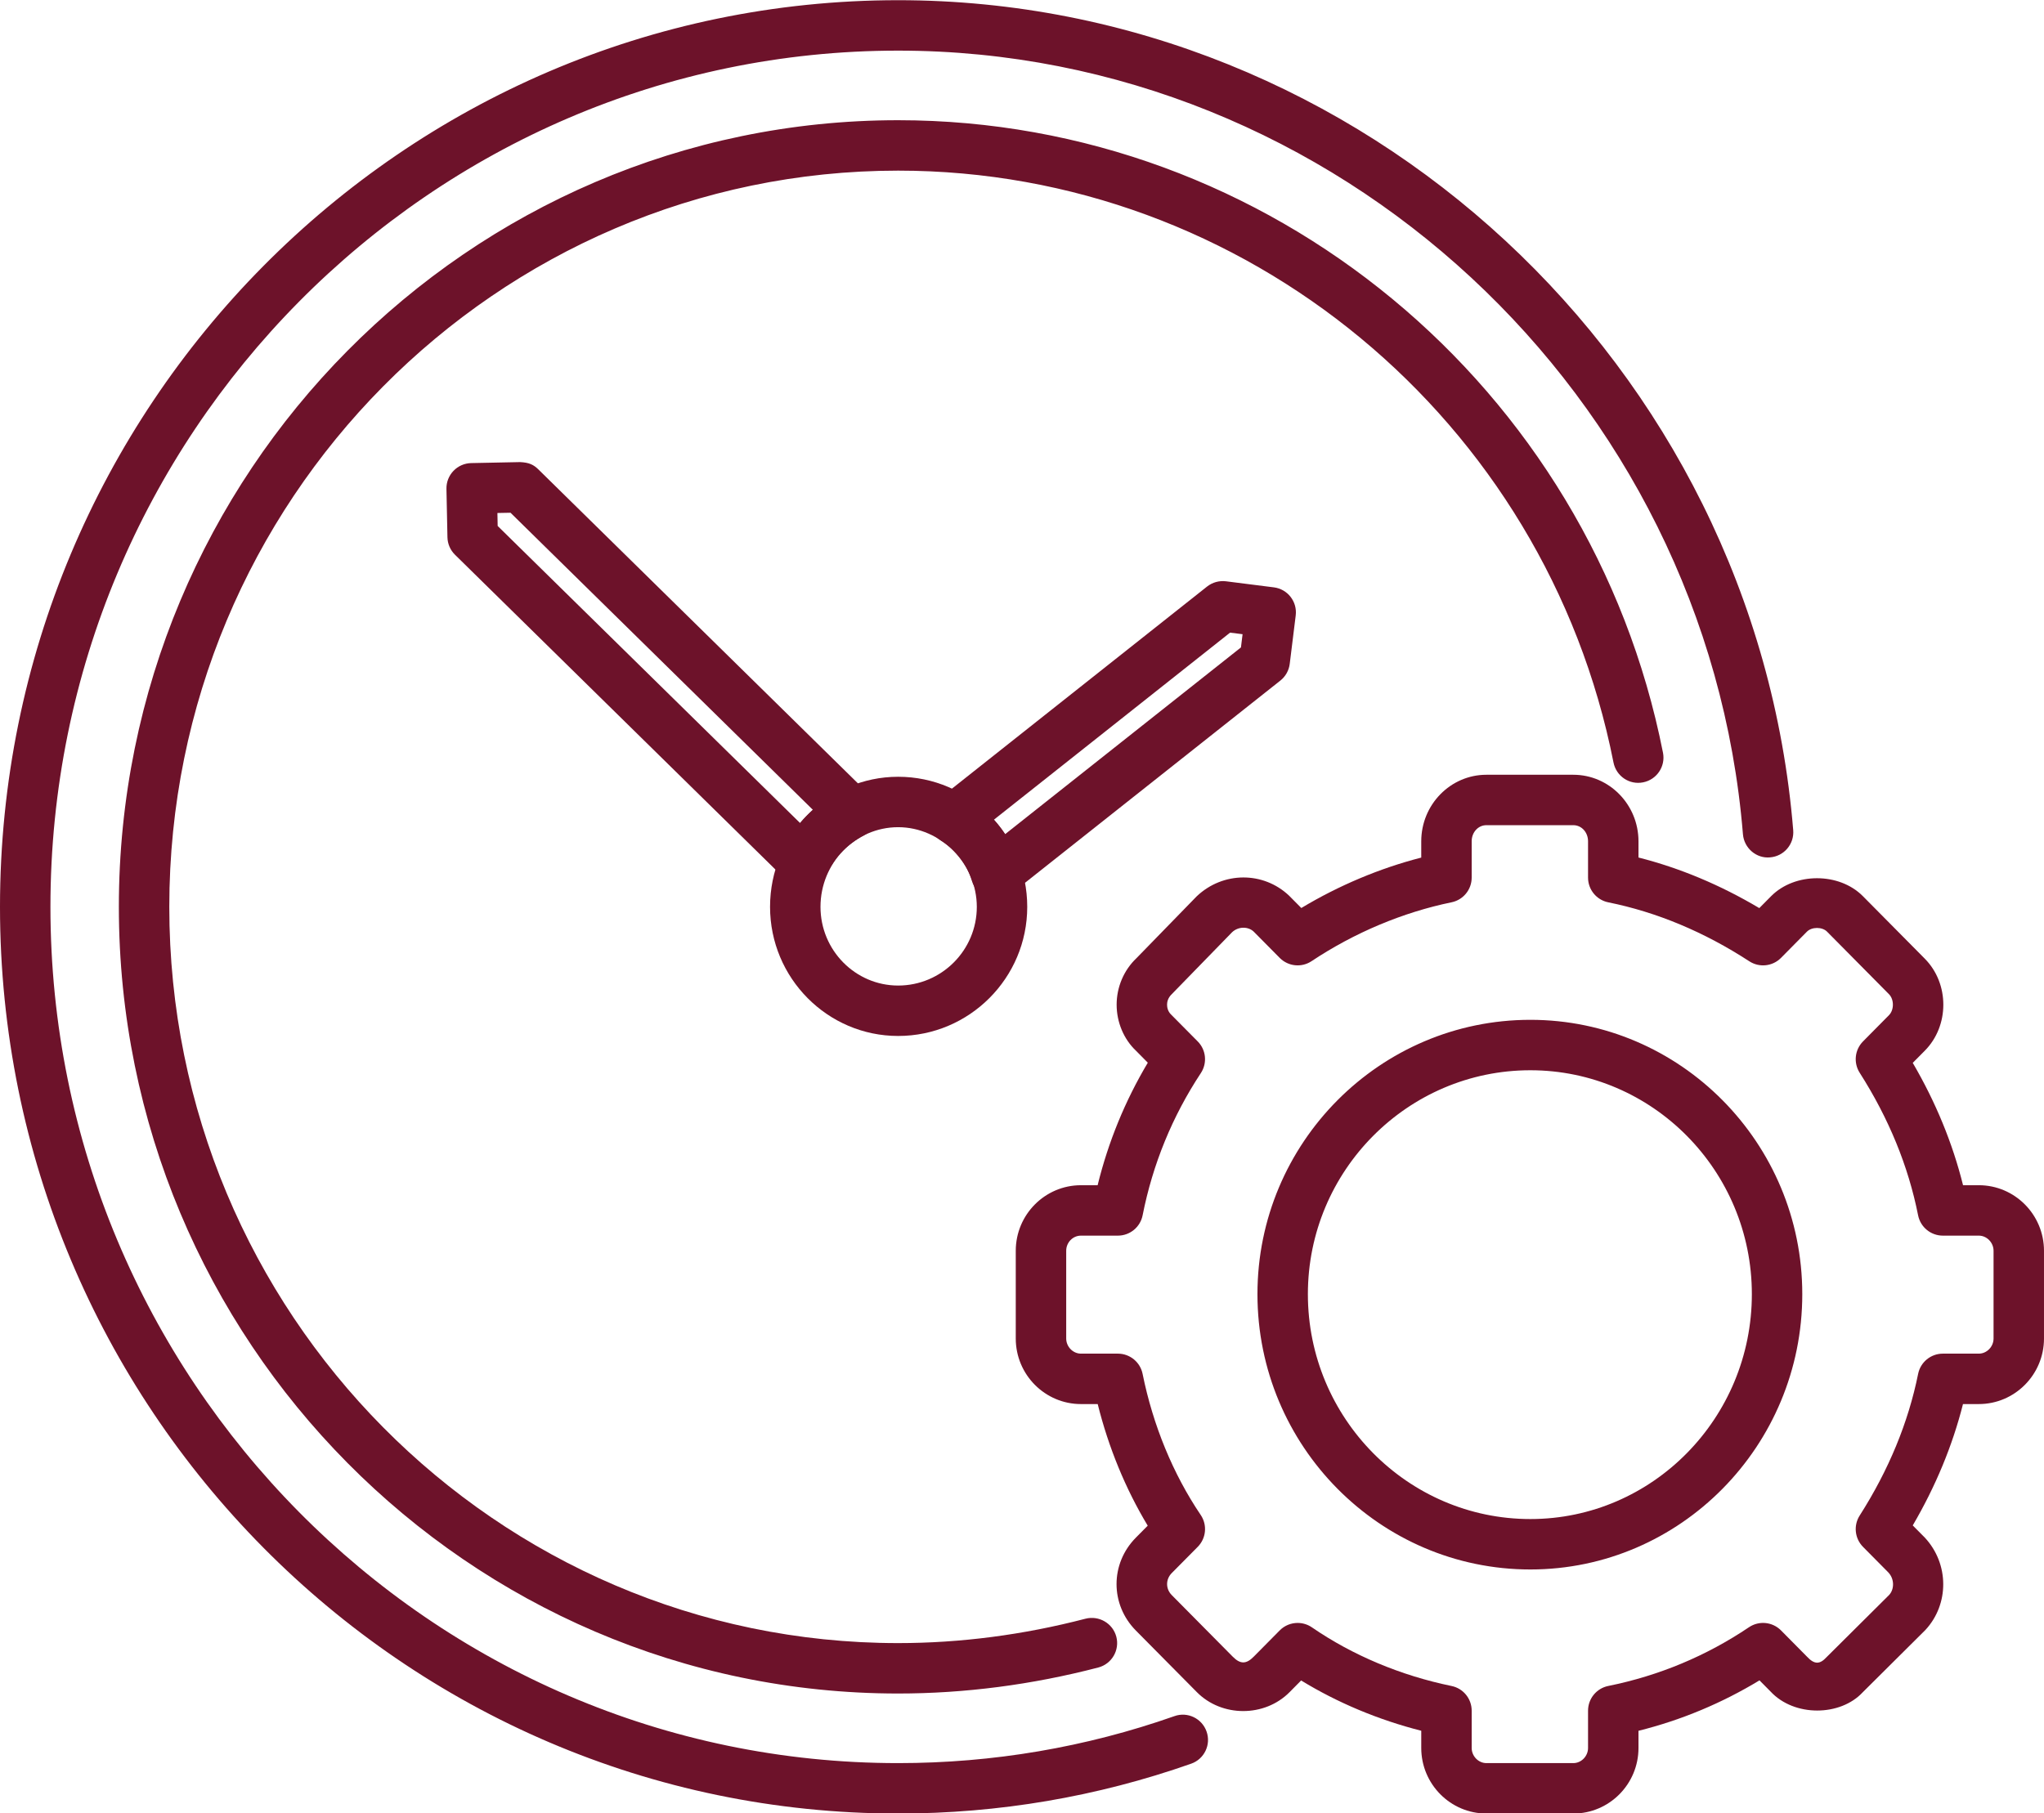
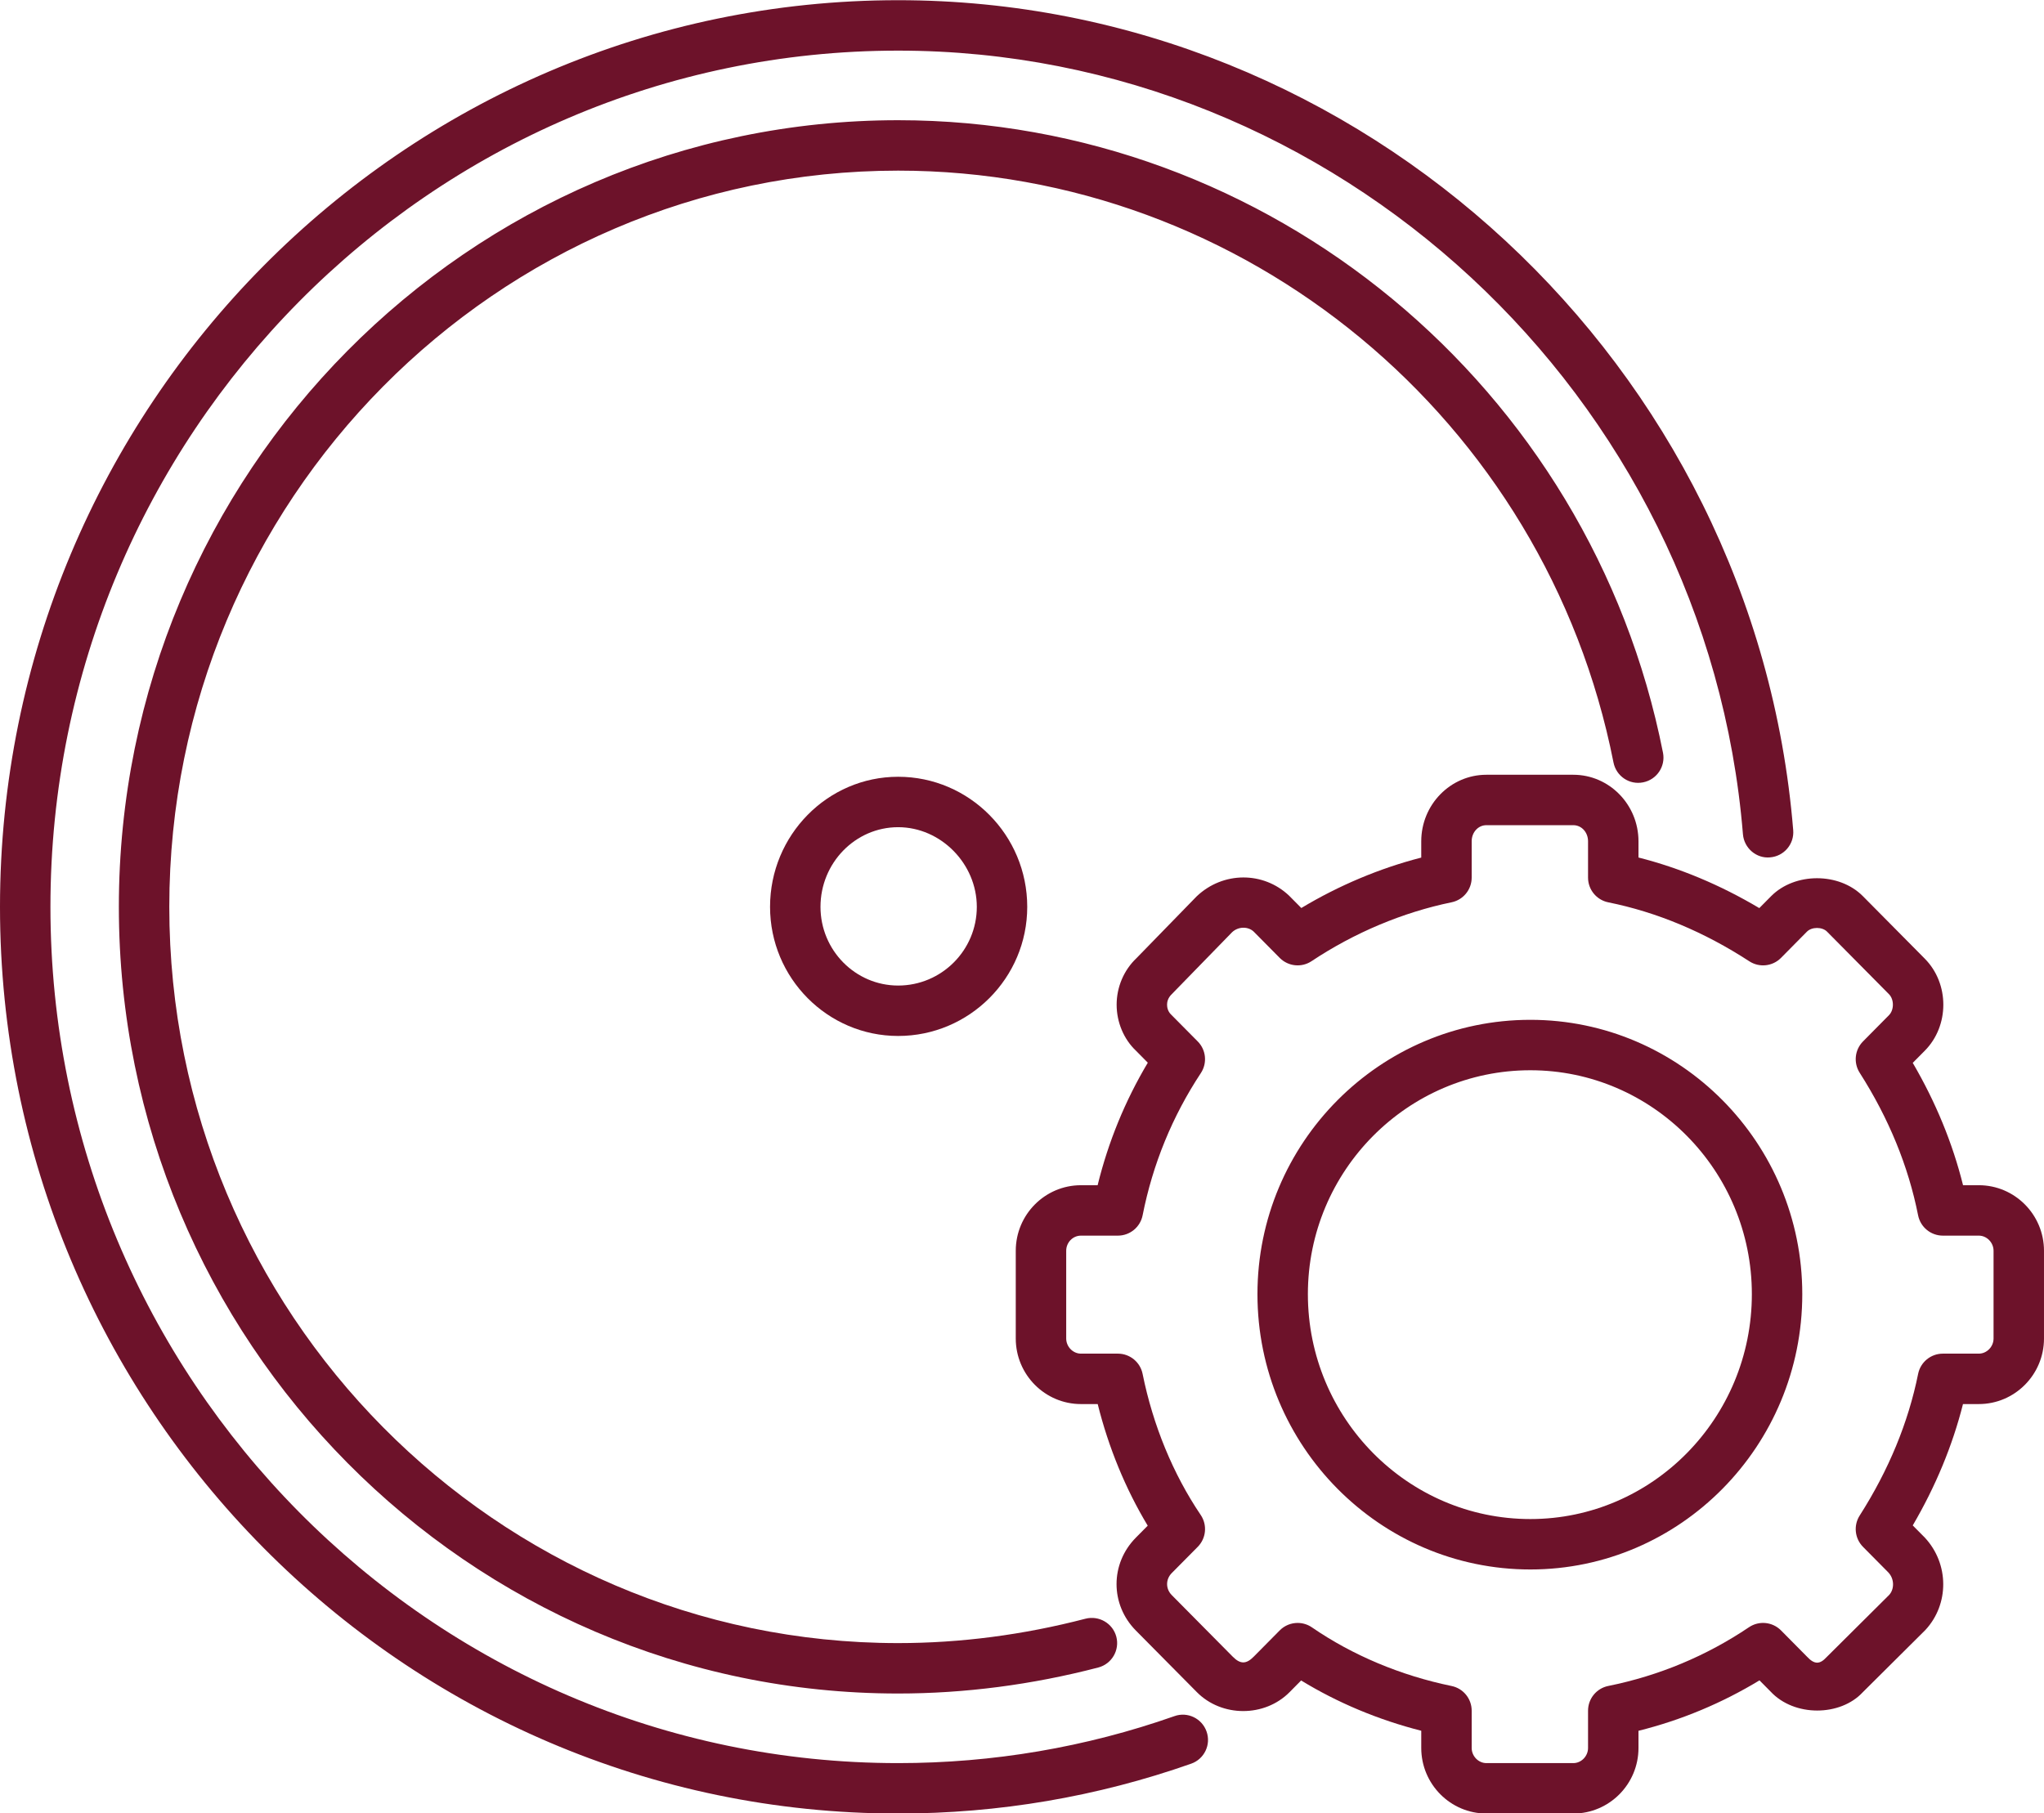
<svg xmlns="http://www.w3.org/2000/svg" fill="#000000" height="399.3" preserveAspectRatio="xMidYMid meet" version="1" viewBox="25.0 50.3 450.0 399.3" width="450" zoomAndPan="magnify">
  <g>
    <g id="change1_3">
      <path d="M222.734,449.656C113.704,449.656,25,360.089,25,249.997S113.704,50.344,222.734,50.344 c102.123,0,188.678,80.28,197.053,182.774c0.249,3.055-2.023,5.733-5.084,5.982c-3.013,0.297-5.727-2.023-5.982-5.084 c-7.909-96.765-89.605-172.568-185.987-172.568c-102.907,0-186.63,84.581-186.63,188.549s83.723,188.556,186.63,188.556 c20.851,0,41.322-3.481,60.825-10.344c2.886-1.039,6.062,0.504,7.077,3.395c1.02,2.891-0.499,6.062-3.396,7.077 C266.551,445.963,244.849,449.656,222.734,449.656z M222.734,423.228c-94.603,0-171.567-77.711-171.567-173.231 c0-95.514,76.964-173.225,171.567-173.225c81.629,0,152.446,58.578,168.384,139.284c0.596,3.007-1.367,5.928-4.372,6.523 c-3.025,0.613-5.929-1.361-6.525-4.374c-14.911-75.518-81.142-130.33-157.486-130.33c-88.48,0-160.463,72.731-160.463,162.122 c0,89.397,71.983,162.128,160.463,162.128c13.697,0,27.576-1.81,41.261-5.375c2.946-0.741,5.988,1.001,6.772,3.978 c0.771,2.964-1.008,5.995-3.978,6.772C252.198,421.303,237.371,423.228,222.734,423.228z" fill="#6d122a" />
    </g>
    <g id="change1_1">
-       <path d="M244.278,248.223c-0.559,0-1.117-0.085-1.664-0.255c-1.755-0.552-3.122-1.938-3.65-3.699 c-1.125-3.729-3.535-6.869-6.797-8.843c-1.555-0.948-2.551-2.587-2.661-4.404c-0.116-1.816,0.668-3.571,2.09-4.695l59.149-46.861 c1.172-0.923,2.653-1.336,4.149-1.161l10.556,1.336c3.036,0.383,5.187,3.153,4.81,6.19l-1.317,10.66 c-0.177,1.446-0.918,2.764-2.06,3.675l-59.154,46.861C246.732,247.81,245.51,248.223,244.278,248.223z M243.822,230.803 c0.899,1.003,1.725,2.065,2.465,3.189l51.915-41.122l0.358-2.91l-2.752-0.346L243.822,230.803z M202.064,245.781 c-1.447,0-2.844-0.565-3.894-1.591l-73.004-71.734c-1.032-1.014-1.627-2.4-1.658-3.845l-0.219-10.666 c-0.03-1.477,0.529-2.897,1.55-3.961c1.02-1.062,2.417-1.676,3.887-1.707l10.775-0.219c1.949,0.092,2.946,0.547,4.008,1.592 l72.998,71.734c1.264,1.239,1.858,3.013,1.597,4.762c-0.255,1.755-1.33,3.28-2.897,4.106c-3.651,1.931-6.456,4.817-8.121,8.346 c-0.766,1.627-2.278,2.781-4.045,3.097C202.713,245.751,202.385,245.781,202.064,245.781z M134.563,166.12l66.566,65.405 c0.868-1.026,1.816-1.998,2.83-2.897l-66.566-65.417l-2.885,0.055L134.563,166.12z" fill="#6d122a" />
-     </g>
+       </g>
    <g id="change1_2">
      <path d="M222.734,278.429c-15.549,0-28.202-12.754-28.202-28.432c0-15.792,12.652-28.645,28.202-28.645 c15.67,0,28.419,12.853,28.419,28.645C251.153,265.674,238.404,278.429,222.734,278.429z M222.734,232.455 c-9.427,0-17.098,7.873-17.098,17.542c0,9.555,7.672,17.33,17.098,17.33c9.549,0,17.317-7.775,17.317-17.33 C240.051,240.491,232.118,232.455,222.734,232.455z" fill="#6d122a" />
    </g>
    <g id="change1_4">
      <path d="M371.377,449.656h-19.133c-7.908,0-14.346-6.475-14.346-14.432v-3.795 c-9.433-2.4-18.434-6.171-26.447-11.074l-2.533,2.564c-5.497,5.558-14.918,5.569-20.427,0l-13.417-13.552 c-5.679-5.74-5.679-14.73,0-20.469l2.606-2.63c-4.884-8.103-8.632-17.226-11.013-26.78h-3.693 c-7.908,0-14.347-6.476-14.347-14.432v-19.321c0-7.964,6.439-14.439,14.347-14.439h3.676c2.344-9.547,6.049-18.592,11.048-26.98 l-2.617-2.648c-2.655-2.509-4.246-6.245-4.246-10.126c0-3.881,1.591-7.617,4.368-10.246l13.259-13.618 c5.813-5.516,14.669-5.503,20.324-0.158l2.708,2.733c8.267-4.968,17.256-8.753,26.404-11.104v-3.584 c0-8.085,6.439-14.656,14.346-14.656h19.133c7.908,0,14.347,6.572,14.347,14.656v3.566c9.123,2.314,18.034,6.049,26.598,11.14 l2.6-2.625c5.223-5.272,14.997-5.272,20.208,0l13.636,13.771c5.43,5.491,5.43,14.76,0,20.25l-2.661,2.684 c5.065,8.668,8.777,17.7,11.074,26.944h3.474c7.908,0,14.347,6.475,14.347,14.439v19.321c0,7.956-6.439,14.432-14.347,14.432 h-3.487c-2.309,9.147-6.02,18.106-11.061,26.725l2.661,2.684c5.381,5.794,5.381,14.675,0.122,20.342L435.1,422.948 c-4.921,5.322-15.064,5.478-20.3-0.158l-2.436-2.459c-8.285,5.023-17.208,8.753-26.641,11.109v3.784 C385.723,443.181,379.285,449.656,371.377,449.656z M310.685,407.685c1.093,0,2.193,0.321,3.146,0.978 c8.923,6.14,19.546,10.605,30.734,12.907c2.581,0.529,4.435,2.8,4.435,5.436v8.218c0,1.805,1.488,3.329,3.243,3.329h19.133 c1.755,0,3.243-1.524,3.243-3.329v-8.218c0-2.642,1.865-4.92,4.453-5.442c11.157-2.254,21.58-6.603,30.977-12.932 c2.217-1.494,5.169-1.197,7.052,0.699l5.716,5.776c1.676,1.811,2.866,1.683,4.3,0.128l13.788-13.71 c1.172-1.269,1.172-3.517-0.158-4.944l-5.594-5.649c-1.822-1.847-2.126-4.707-0.735-6.894c6.384-9.998,10.714-20.494,12.87-31.202 c0.523-2.587,2.8-4.452,5.442-4.452h7.921c1.755,0,3.243-1.525,3.243-3.329v-19.321c0-1.81-1.488-3.335-3.243-3.335h-7.921 c-2.648,0-4.931-1.871-5.449-4.477c-2.137-10.811-6.469-21.38-12.864-31.396c-1.391-2.187-1.087-5.047,0.735-6.894l5.715-5.776 c1.154-1.167,1.154-3.463,0-4.629l-13.63-13.769c-1.069-1.082-3.346-1.082-4.427,0l-5.71,5.776 c-1.858,1.883-4.781,2.187-6.98,0.748c-9.918-6.457-20.366-10.824-31.049-12.981c-2.589-0.523-4.453-2.8-4.453-5.442v-7.994 c0-1.992-1.427-3.553-3.243-3.553h-19.133c-1.816,0-3.243,1.561-3.243,3.553v7.994c0,2.636-1.853,4.907-4.435,5.436 c-10.733,2.212-21.386,6.688-30.807,12.956c-2.193,1.47-5.139,1.184-7.022-0.716l-5.716-5.776 c-1.245-1.179-3.395-1.167-4.768,0.127L283,269.197c-0.948,0.898-1.062,1.846-1.062,2.344c0,0.499,0.115,1.446,0.904,2.193 l5.843,5.898c1.853,1.865,2.138,4.774,0.693,6.967c-6.275,9.505-10.594,20.044-12.823,31.323c-0.516,2.606-2.8,4.477-5.447,4.477 h-8.134c-1.785,0-3.243,1.494-3.243,3.335v19.321c0,1.804,1.488,3.329,3.243,3.329h8.134c2.642,0,4.92,1.865,5.442,4.452 c2.283,11.316,6.705,22.067,12.798,31.08c1.482,2.199,1.202,5.133-0.663,7.016l-5.721,5.776c-1.361,1.379-1.361,3.469,0.006,4.848 l13.417,13.551c1.671,1.695,2.982,1.683,4.634,0l5.716-5.776C307.812,408.243,309.246,407.685,310.685,407.685z M361.919,395.913 c-33.133,0-60.083-27.199-60.083-60.631c0-33.311,26.95-60.407,60.083-60.407c33.013,0,59.865,27.096,59.865,60.407 C421.785,368.714,394.933,395.913,361.919,395.913z M361.919,285.98c-27.005,0-48.981,22.115-48.981,49.303 c0,27.309,21.976,49.527,48.981,49.527c26.891,0,48.763-22.218,48.763-49.527C410.682,308.095,388.81,285.98,361.919,285.98z" fill="#6d122a" />
    </g>
  </g>
</svg>